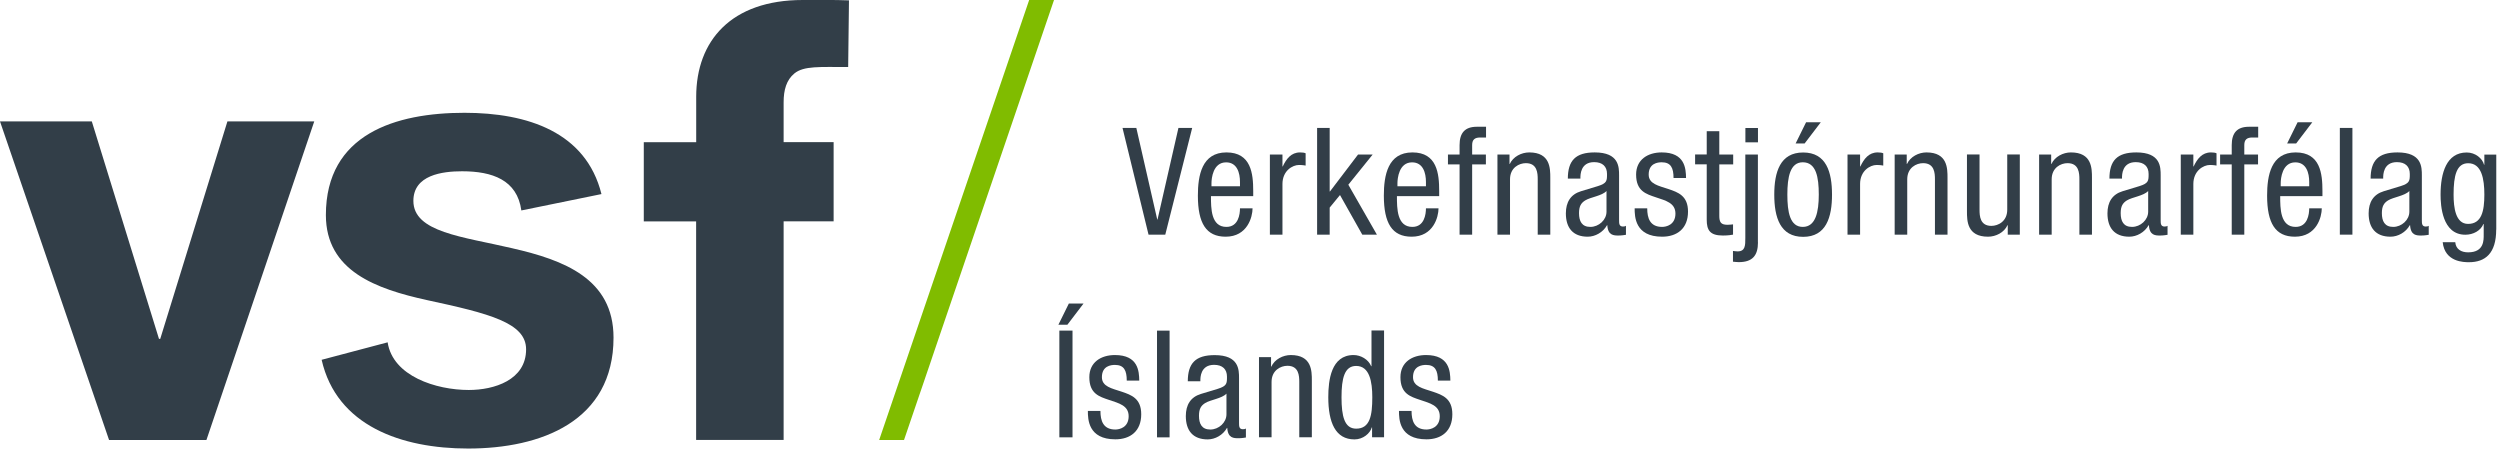
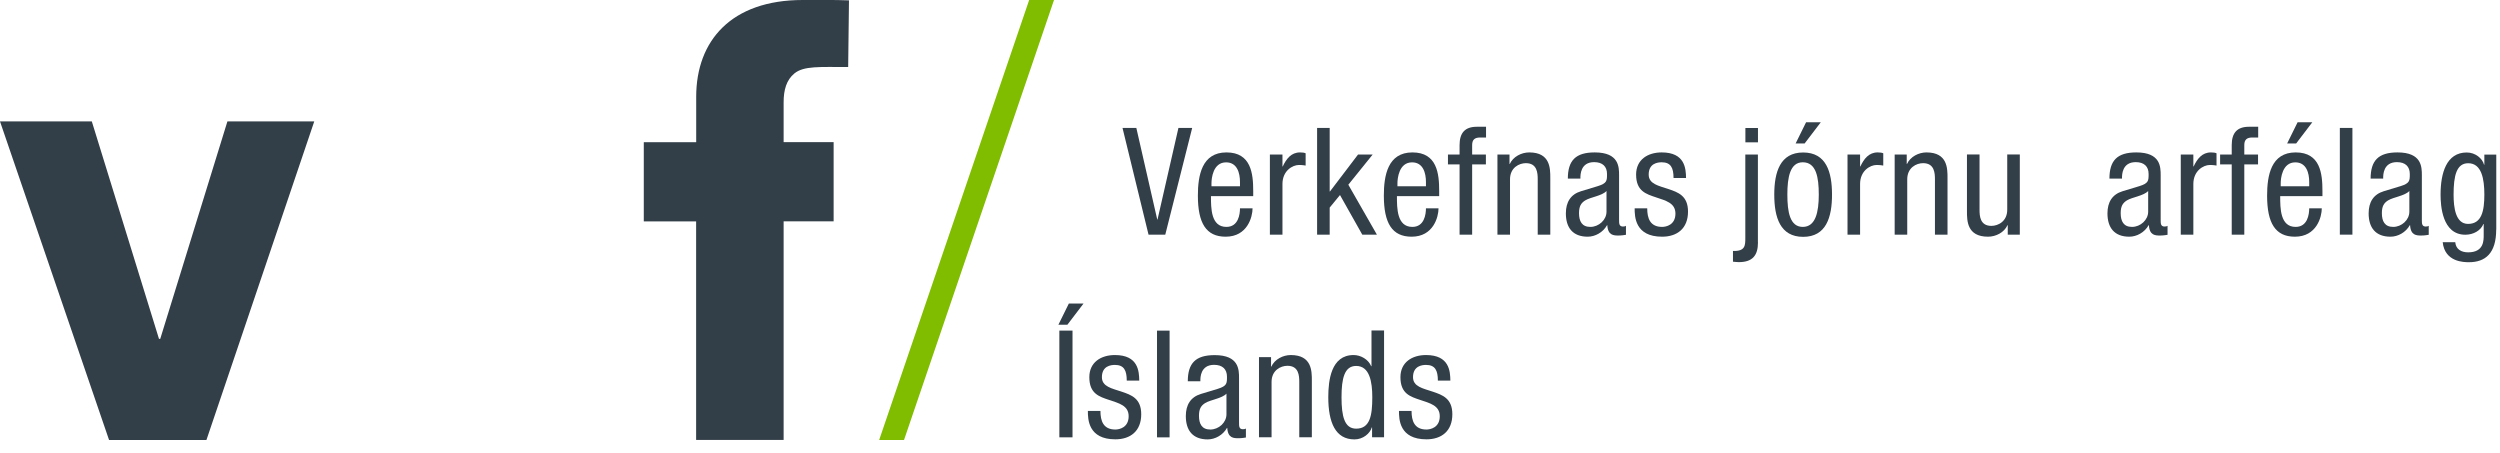
<svg xmlns="http://www.w3.org/2000/svg" width="342" height="62" viewBox="0 0 342 62" fill="none">
  <path d="M120.27 60.19H123.67L144.19 0H140.79L120.27 60.19Z" fill="#80BC00" />
  <path d="M28.24 60.19H14.92L0 16.61H12.56L21.75 46.36H21.92L31.11 16.61H42.99L28.24 60.19Z" fill="#323E48" />
  <path d="M95.24 30.29H88.07V19.45H95.24V13.24C95.24 5.57 100.04 1.7039e-05 109.82 1.7039e-05C111.93 1.7039e-05 114.12 -0.03 116.14 0.05L116.03 9.17C112.09 9.17 109.97 9 108.68 10.04C107.58 10.94 107.2 12.31 107.2 13.99V19.44H114.04V30.28H107.2V60.18H95.23V30.28L95.24 30.29Z" fill="#323E48" />
-   <path d="M70.12 33.97C63.29 32.37 56.55 31.78 56.55 27.48C56.55 23.94 60.51 23.43 63.21 23.43C67.33 23.43 70.75 24.6 71.32 28.79L82.28 26.55C80.17 18.08 72.18 15.43 63.54 15.43C54.18 15.43 44.58 18.3 44.58 29.42C44.58 37.09 51.49 39.53 58.4 41.05C67 42.9 71.97 44.17 71.97 47.79C71.97 52 67.59 53.35 64.13 53.35C59.66 53.35 53.73 51.46 53.03 46.83L44 49.22C46.05 58.26 54.93 61.36 64.04 61.36C73.99 61.36 83.93 57.65 83.93 46.19C83.93 38.1 77.1 35.57 70.11 33.97H70.12Z" fill="#323E48" />
  <path d="M153.57 17.5H155.45L158.31 30.03H158.35L161.21 17.5H163.09L159.41 32.1H157.12L153.56 17.5H153.57Z" fill="#323E48" />
  <path d="M165.66 26.83C165.66 28.51 165.66 31.04 167.77 31.04C169.41 31.04 169.63 29.32 169.63 28.5H171.35C171.35 29.67 170.65 32.38 167.67 32.38C164.99 32.38 163.87 30.52 163.87 26.76C163.87 24.02 164.4 20.85 167.78 20.85C171.16 20.85 171.44 23.77 171.44 26.13V26.83H165.67H165.66ZM169.63 25.48V24.89C169.63 23.66 169.24 22.21 167.73 22.21C165.93 22.21 165.73 24.42 165.73 25.07V25.48H169.64H169.63Z" fill="#323E48" />
  <path d="M173.72 21.14H175.44V22.77H175.48C175.97 21.73 176.63 20.85 177.85 20.85C178.2 20.85 178.44 20.89 178.61 20.97V22.65C178.45 22.63 178.24 22.57 177.69 22.57C176.83 22.57 175.44 23.35 175.44 25.17V32.1H173.72V21.14Z" fill="#323E48" />
  <path d="M188.36 32.1H186.36L183.31 26.68L181.9 28.4V32.1H180.18V17.5H181.9V26.19H181.94L185.78 21.14H187.78L184.45 25.27L188.36 32.1Z" fill="#323E48" />
  <path d="M191.1 26.83C191.1 28.51 191.1 31.04 193.21 31.04C194.85 31.04 195.07 29.32 195.07 28.5H196.79C196.79 29.67 196.09 32.38 193.11 32.38C190.43 32.38 189.31 30.52 189.31 26.76C189.31 24.02 189.84 20.85 193.22 20.85C196.6 20.85 196.88 23.77 196.88 26.13V26.83H191.11H191.1ZM195.07 25.48V24.89C195.07 23.66 194.68 22.21 193.17 22.21C191.37 22.21 191.17 24.42 191.17 25.07V25.48H195.08H195.07Z" fill="#323E48" />
  <path d="M199.67 22.49H198.08V21.14H199.67V19.85C199.67 18.19 200.39 17.34 202.04 17.34H203.29V18.81H202.49C201.75 18.81 201.39 19.1 201.39 19.85V21.14H203.27V22.49H201.39V32.1H199.67V22.49Z" fill="#323E48" />
  <path d="M204.86 21.14H206.5V22.43H206.54C206.99 21.43 208.14 20.85 209.2 20.85C212.08 20.85 212.08 23.04 212.08 24.33V32.1H210.36V24.53C210.36 23.69 210.3 22.32 208.74 22.32C207.82 22.32 206.57 22.93 206.57 24.53V32.1H204.85V21.14H204.86Z" fill="#323E48" />
  <path d="M214.48 24.45C214.48 21.96 215.54 20.85 218.16 20.85C221.49 20.85 221.49 22.85 221.49 24V30.11C221.49 30.56 221.49 30.99 222.02 30.99C222.25 30.99 222.35 30.95 222.43 30.89V32.12C222.31 32.14 221.86 32.22 221.43 32.22C220.78 32.22 219.96 32.22 219.88 30.81H219.84C219.29 31.79 218.22 32.38 217.2 32.38C215.16 32.38 214.21 31.15 214.21 29.19C214.21 27.66 214.86 26.59 216.28 26.16L218.59 25.46C219.84 25.07 219.84 24.72 219.84 23.8C219.84 22.78 219.23 22.18 218.08 22.18C216.2 22.18 216.2 23.94 216.2 24.33V24.43H214.48V24.45ZM219.77 26.13C219.14 26.8 217.62 26.95 216.85 27.42C216.3 27.77 216.01 28.2 216.01 29.16C216.01 30.26 216.4 31.04 217.56 31.04C218.72 31.04 219.77 30.08 219.77 28.96V26.14V26.13Z" fill="#323E48" />
  <path d="M228.94 24.35C228.94 22.96 228.57 22.2 227.32 22.2C226.77 22.2 225.54 22.34 225.54 23.88C225.54 25.17 226.89 25.41 228.24 25.86C229.57 26.31 230.92 26.78 230.92 28.95C230.92 31.26 229.43 32.38 227.38 32.38C223.66 32.38 223.62 29.62 223.62 28.5H225.34C225.34 29.83 225.71 31.04 227.38 31.04C227.93 31.04 229.2 30.77 229.2 29.22C229.2 27.75 227.85 27.44 226.52 26.99C225.19 26.54 223.82 26.15 223.82 23.88C223.82 21.84 225.41 20.85 227.32 20.85C230.51 20.85 230.63 23.06 230.65 24.35H228.93H228.94Z" fill="#323E48" />
-   <path d="M233.48 17.95H235.2V21.14H237.1V22.49H235.2V29.52C235.2 30.4 235.42 30.75 236.32 30.75C236.69 30.75 236.89 30.71 237.08 30.69V32.1C236.86 32.14 236.41 32.22 235.69 32.22C233.91 32.22 233.48 31.48 233.48 30.05V22.48H231.89V21.13H233.48V17.94V17.95Z" fill="#323E48" />
-   <path d="M240.49 33.16C240.49 34.96 239.73 35.86 237.87 35.86C237.6 35.86 237.34 35.82 237.07 35.8V34.33C237.28 34.35 237.5 34.39 237.7 34.39C238.76 34.39 238.76 33.57 238.76 32.55V21.14H240.48V33.16H240.49ZM240.49 19.47H238.77V17.51H240.49V19.47Z" fill="#323E48" />
+   <path d="M240.49 33.16C240.49 34.96 239.73 35.86 237.87 35.86C237.6 35.86 237.34 35.82 237.07 35.8V34.33C238.76 34.39 238.76 33.57 238.76 32.55V21.14H240.48V33.16H240.49ZM240.49 19.47H238.77V17.51H240.49V19.47Z" fill="#323E48" />
  <path d="M246.67 20.86C249.84 20.86 250.62 23.54 250.62 26.63C250.62 29.72 249.82 32.4 246.67 32.4C243.52 32.4 242.72 29.72 242.72 26.63C242.72 23.54 243.52 20.86 246.67 20.86ZM248.81 26.62C248.81 24.25 248.46 22.2 246.62 22.2C244.88 22.2 244.51 24.24 244.51 26.62C244.51 29 244.86 31.04 246.62 31.04C248.38 31.04 248.81 29 248.81 26.62ZM247.08 16.73H249.08L246.87 19.63H245.64L247.07 16.73H247.08Z" fill="#323E48" />
  <path d="M252.74 21.14H254.46V22.77H254.5C254.99 21.73 255.65 20.85 256.87 20.85C257.22 20.85 257.46 20.89 257.63 20.97V22.65C257.47 22.63 257.26 22.57 256.71 22.57C255.85 22.57 254.46 23.35 254.46 25.17V32.1H252.74V21.14Z" fill="#323E48" />
  <path d="M259.2 21.14H260.84V22.43H260.88C261.33 21.43 262.48 20.85 263.54 20.85C266.42 20.85 266.42 23.04 266.42 24.33V32.1H264.7V24.53C264.7 23.69 264.64 22.32 263.08 22.32C262.16 22.32 260.91 22.93 260.91 24.53V32.1H259.19V21.14H259.2Z" fill="#323E48" />
  <path d="M276.3 32.1H274.66V30.81H274.62C274.17 31.81 273.03 32.38 271.96 32.38C269.08 32.38 269.08 30.19 269.08 28.9V21.13H270.8V28.69C270.8 29.53 270.86 30.9 272.42 30.9C273.34 30.9 274.59 30.29 274.59 28.69V21.13H276.31V32.09L276.3 32.1Z" fill="#323E48" />
-   <path d="M278.96 21.14H280.6V22.43H280.64C281.09 21.43 282.24 20.85 283.3 20.85C286.18 20.85 286.18 23.04 286.18 24.33V32.1H284.46V24.53C284.46 23.69 284.4 22.32 282.84 22.32C281.92 22.32 280.67 22.93 280.67 24.53V32.1H278.95V21.14H278.96Z" fill="#323E48" />
  <path d="M288.57 24.45C288.57 21.96 289.63 20.85 292.25 20.85C295.58 20.85 295.58 22.85 295.58 24V30.11C295.58 30.56 295.58 30.99 296.11 30.99C296.34 30.99 296.44 30.95 296.52 30.89V32.12C296.4 32.14 295.95 32.22 295.52 32.22C294.87 32.22 294.05 32.22 293.97 30.81H293.93C293.38 31.79 292.31 32.38 291.29 32.38C289.25 32.38 288.3 31.15 288.3 29.19C288.3 27.66 288.95 26.59 290.37 26.16L292.68 25.46C293.93 25.07 293.93 24.72 293.93 23.8C293.93 22.78 293.32 22.18 292.17 22.18C290.29 22.18 290.29 23.94 290.29 24.33V24.43H288.57V24.45ZM293.87 26.13C293.24 26.8 291.72 26.95 290.95 27.42C290.4 27.77 290.11 28.2 290.11 29.16C290.11 30.26 290.5 31.04 291.66 31.04C292.82 31.04 293.87 30.08 293.87 28.96V26.14V26.13Z" fill="#323E48" />
  <path d="M298.33 21.14H300.05V22.77H300.09C300.58 21.73 301.24 20.85 302.46 20.85C302.81 20.85 303.05 20.89 303.22 20.97V22.65C303.06 22.63 302.85 22.57 302.3 22.57C301.44 22.57 300.05 23.35 300.05 25.17V32.1H298.33V21.14Z" fill="#323E48" />
  <path d="M305.3 22.49H303.71V21.14H305.3V19.85C305.3 18.19 306.02 17.34 307.67 17.34H308.92V18.81H308.12C307.38 18.81 307.02 19.1 307.02 19.85V21.14H308.9V22.49H307.02V32.1H305.3V22.49Z" fill="#323E48" />
  <path d="M311.93 26.83C311.93 28.51 311.93 31.04 314.04 31.04C315.68 31.04 315.9 29.32 315.9 28.5H317.62C317.62 29.67 316.92 32.38 313.94 32.38C311.26 32.38 310.14 30.52 310.14 26.76C310.14 24.02 310.67 20.85 314.05 20.85C317.43 20.85 317.71 23.77 317.71 26.13V26.83H311.94H311.93ZM315.9 25.48V24.89C315.9 23.66 315.51 22.21 314 22.21C312.2 22.21 312 24.42 312 25.07V25.48H315.91H315.9ZM314.32 16.73H316.32L314.11 19.63H312.88L314.31 16.73H314.32Z" fill="#323E48" />
  <path d="M320.09 17.5H321.81V32.1H320.09V17.5Z" fill="#323E48" />
  <path d="M324.3 24.45C324.3 21.96 325.36 20.85 327.98 20.85C331.31 20.85 331.31 22.85 331.31 24V30.11C331.31 30.56 331.31 30.99 331.84 30.99C332.07 30.99 332.17 30.95 332.25 30.89V32.12C332.13 32.14 331.68 32.22 331.25 32.22C330.6 32.22 329.78 32.22 329.7 30.81H329.66C329.11 31.79 328.04 32.38 327.02 32.38C324.98 32.38 324.03 31.15 324.03 29.19C324.03 27.66 324.68 26.59 326.1 26.16L328.41 25.46C329.66 25.07 329.66 24.72 329.66 23.8C329.66 22.78 329.05 22.18 327.9 22.18C326.02 22.18 326.02 23.94 326.02 24.33V24.43H324.3V24.45ZM329.6 26.13C328.97 26.8 327.45 26.95 326.68 27.42C326.13 27.77 325.84 28.2 325.84 29.16C325.84 30.26 326.23 31.04 327.39 31.04C328.55 31.04 329.6 30.08 329.6 28.96V26.14V26.13Z" fill="#323E48" />
  <path d="M341.48 31.41C341.48 34.68 339.97 35.87 337.76 35.87C337.09 35.87 334.45 35.87 334.16 33.13H335.88C335.96 34.13 336.74 34.52 337.64 34.52C339.85 34.52 339.77 32.82 339.77 32.07V30.64H339.73C339.36 31.56 338.34 32.11 337.26 32.11C334.07 32.11 333.87 28.08 333.87 26.63C333.87 23.67 334.67 20.86 337.45 20.86C338.64 20.86 339.6 21.68 339.82 22.54H339.86V21.15H341.49V31.41H341.48ZM335.65 26.62C335.65 28.4 335.92 30.63 337.63 30.63C339.49 30.63 339.86 28.87 339.86 26.62C339.86 24.49 339.49 22.33 337.65 22.33C336.06 22.33 335.65 24.01 335.65 26.62Z" fill="#323E48" />
  <path d="M146.23 41.52H148.23L146.02 44.42H144.79L146.22 41.52H146.23ZM144.92 45.23H146.72V59.83H144.92V45.23Z" fill="#323E48" />
  <path d="M154.14 52.07C154.14 50.68 153.77 49.92 152.52 49.92C151.97 49.92 150.74 50.06 150.74 51.6C150.74 52.89 152.09 53.13 153.44 53.58C154.77 54.03 156.12 54.5 156.12 56.67C156.12 58.98 154.63 60.1 152.58 60.1C148.86 60.1 148.82 57.34 148.82 56.22H150.54C150.54 57.55 150.91 58.76 152.58 58.76C153.13 58.76 154.4 58.49 154.4 56.94C154.4 55.47 153.05 55.16 151.72 54.71C150.39 54.26 149.02 53.87 149.02 51.6C149.02 49.56 150.61 48.57 152.52 48.57C155.71 48.57 155.83 50.78 155.85 52.07H154.13H154.14Z" fill="#323E48" />
  <path d="M158.28 45.23H160V59.83H158.28V45.23Z" fill="#323E48" />
  <path d="M162.49 52.18C162.49 49.69 163.55 48.58 166.17 48.58C169.5 48.58 169.5 50.58 169.5 51.73V57.84C169.5 58.29 169.5 58.72 170.03 58.72C170.26 58.72 170.36 58.68 170.44 58.62V59.85C170.32 59.87 169.87 59.95 169.44 59.95C168.79 59.95 167.97 59.95 167.89 58.54H167.85C167.3 59.52 166.23 60.11 165.21 60.11C163.17 60.11 162.22 58.88 162.22 56.92C162.22 55.39 162.87 54.32 164.29 53.89L166.6 53.19C167.85 52.8 167.85 52.45 167.85 51.53C167.85 50.51 167.24 49.91 166.09 49.91C164.21 49.91 164.21 51.67 164.21 52.06V52.16H162.49V52.18ZM167.78 53.85C167.15 54.52 165.63 54.67 164.86 55.14C164.31 55.49 164.02 55.92 164.02 56.88C164.02 57.98 164.41 58.76 165.57 58.76C166.73 58.76 167.78 57.8 167.78 56.68V53.86V53.85Z" fill="#323E48" />
  <path d="M172.24 48.86H173.88V50.15H173.92C174.37 49.15 175.52 48.57 176.58 48.57C179.46 48.57 179.46 50.76 179.46 52.05V59.82H177.74V52.25C177.74 51.41 177.68 50.04 176.12 50.04C175.2 50.04 173.95 50.65 173.95 52.25V59.82H172.23V48.86H172.24Z" fill="#323E48" />
  <path d="M189.34 59.82H187.7V58.47H187.66C187.43 59.29 186.47 60.11 185.29 60.11C182.69 60.11 181.71 57.8 181.71 54.34C181.71 52.05 182.08 48.57 185.17 48.57C186.15 48.57 187.19 49.16 187.58 50.1H187.62V45.21H189.34V59.81V59.82ZM185.52 58.64C187.42 58.64 187.73 56.84 187.73 54.35C187.73 52.22 187.36 50.06 185.52 50.06C183.93 50.06 183.52 51.74 183.52 54.35C183.52 56.96 183.93 58.64 185.52 58.64Z" fill="#323E48" />
  <path d="M196.7 52.07C196.7 50.68 196.33 49.92 195.08 49.92C194.53 49.92 193.3 50.06 193.3 51.6C193.3 52.89 194.65 53.13 196 53.58C197.33 54.03 198.68 54.5 198.68 56.67C198.68 58.98 197.19 60.1 195.14 60.1C191.42 60.1 191.38 57.34 191.38 56.22H193.1C193.1 57.55 193.47 58.76 195.14 58.76C195.69 58.76 196.96 58.49 196.96 56.94C196.96 55.47 195.61 55.16 194.28 54.71C192.95 54.26 191.58 53.87 191.58 51.6C191.58 49.56 193.17 48.57 195.08 48.57C198.27 48.57 198.39 50.78 198.41 52.07H196.69H196.7Z" fill="#323E48" />
</svg>